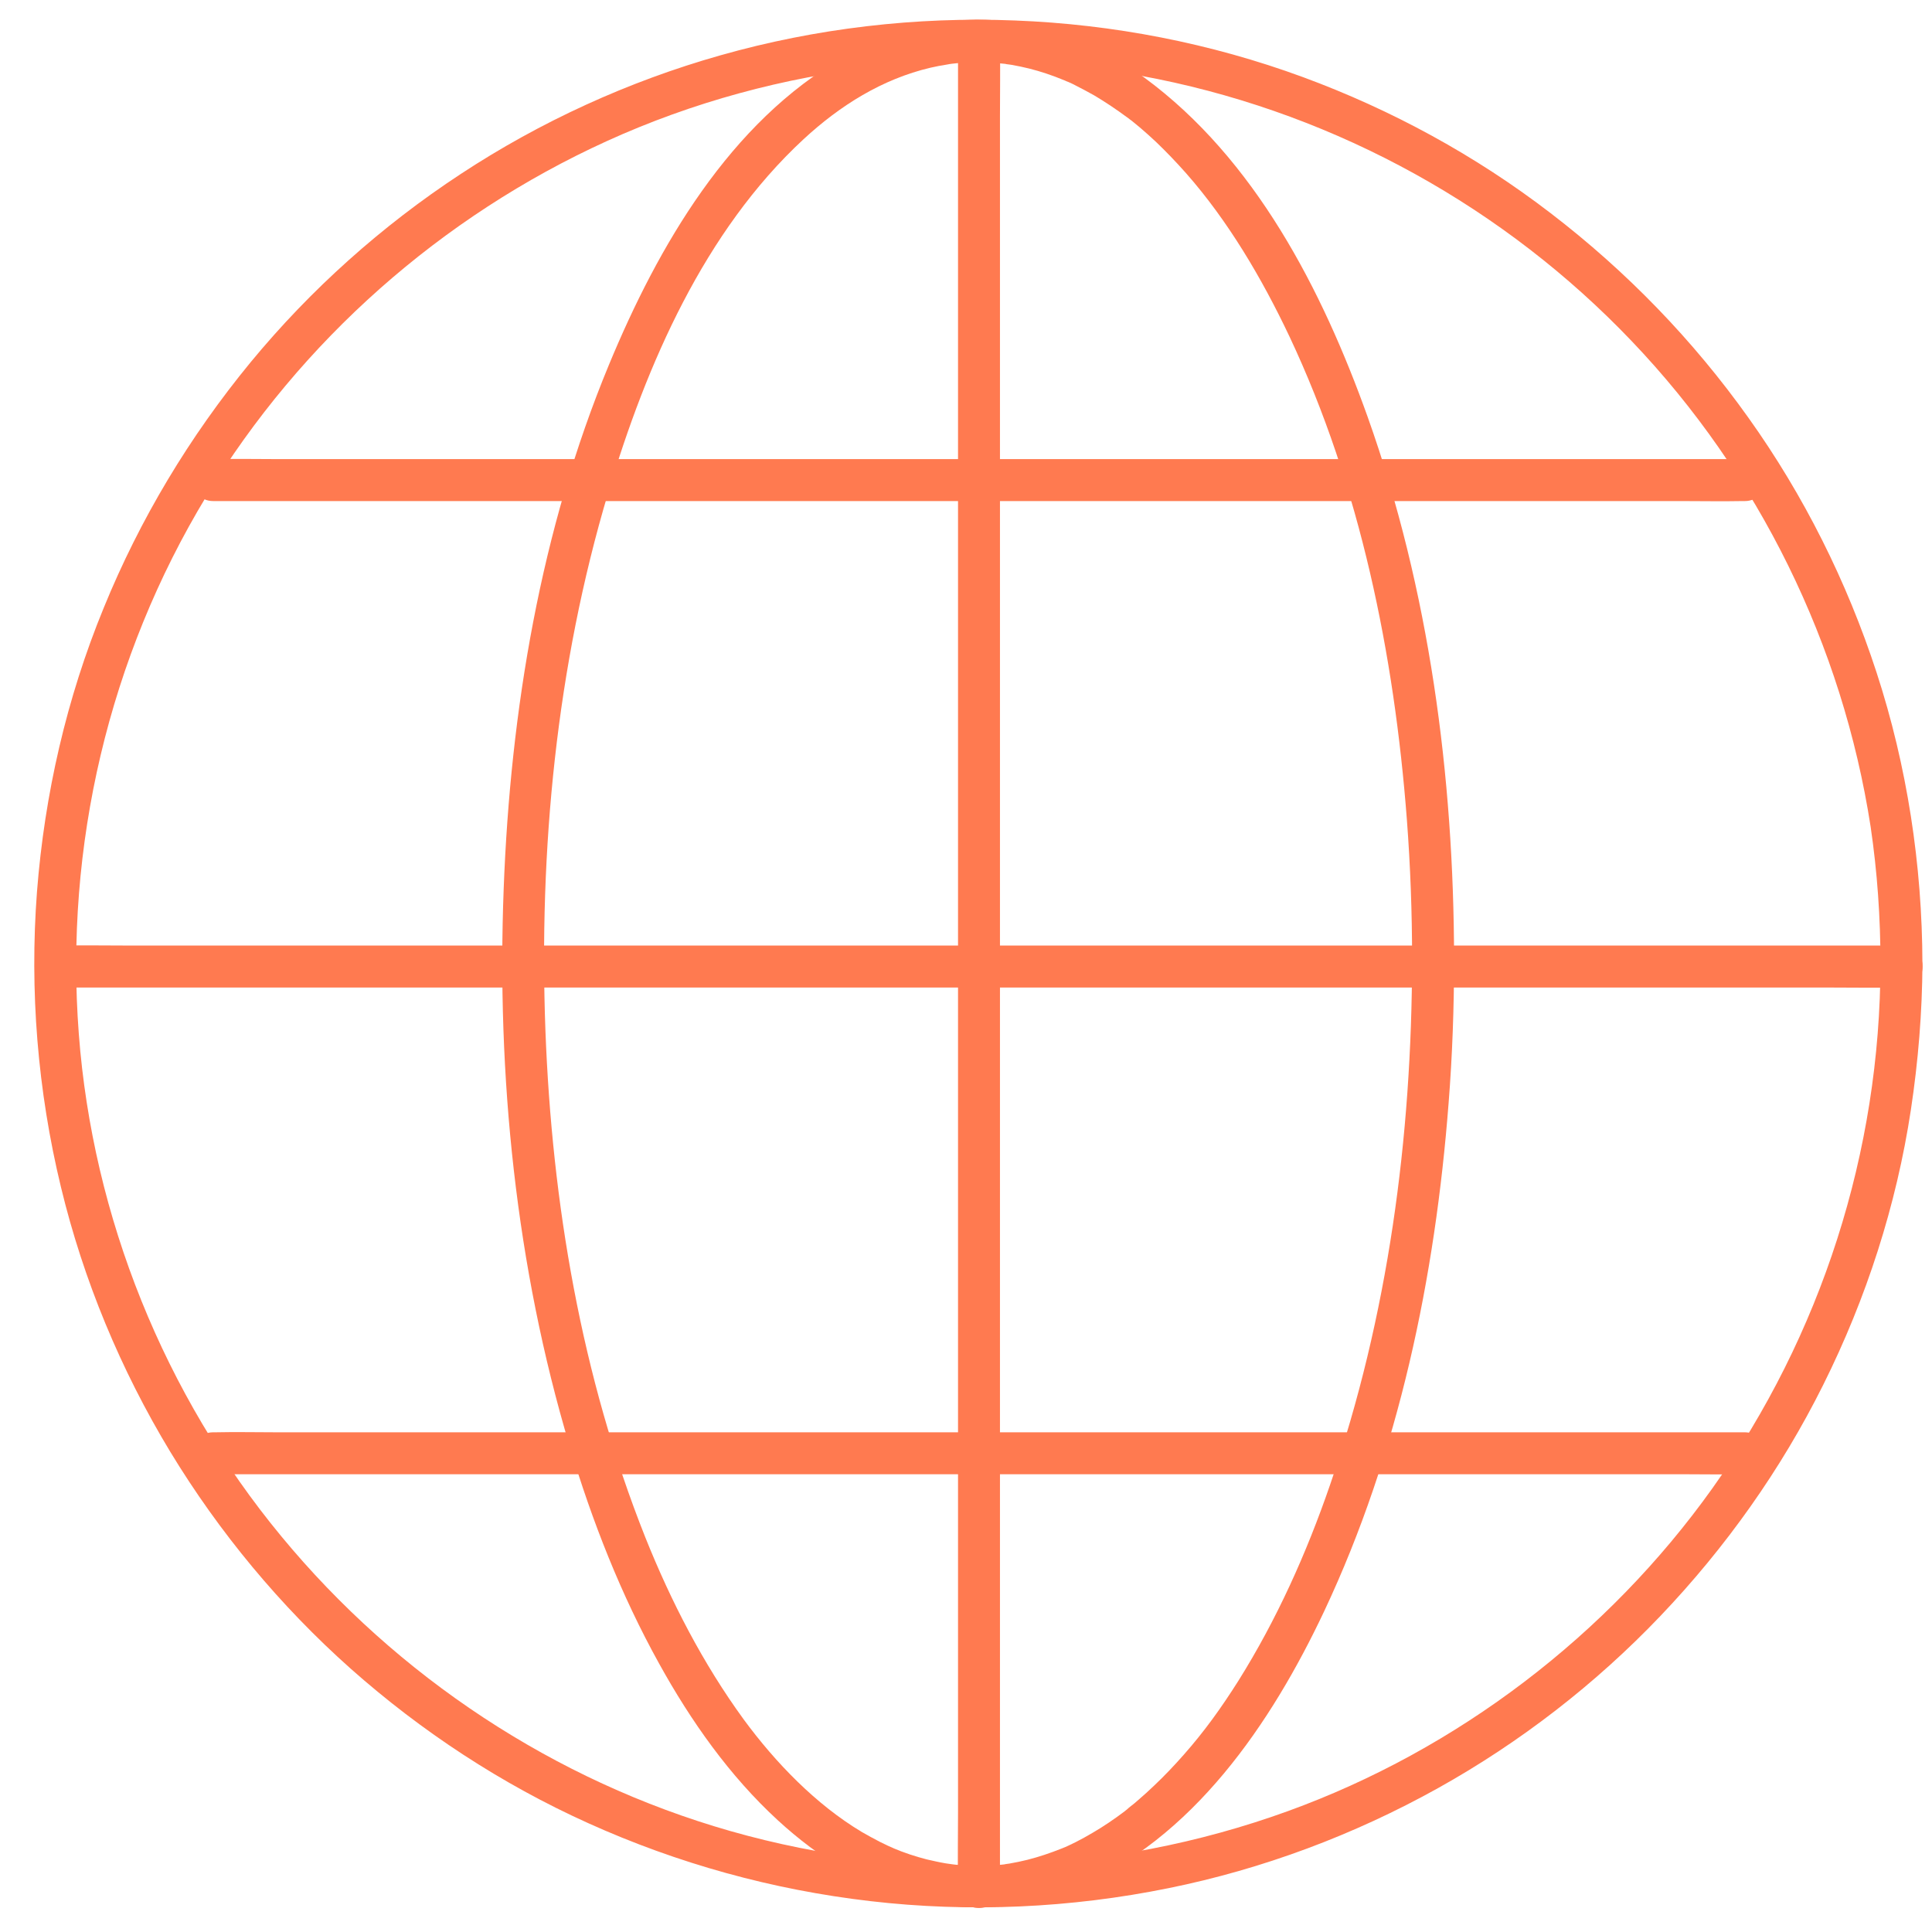
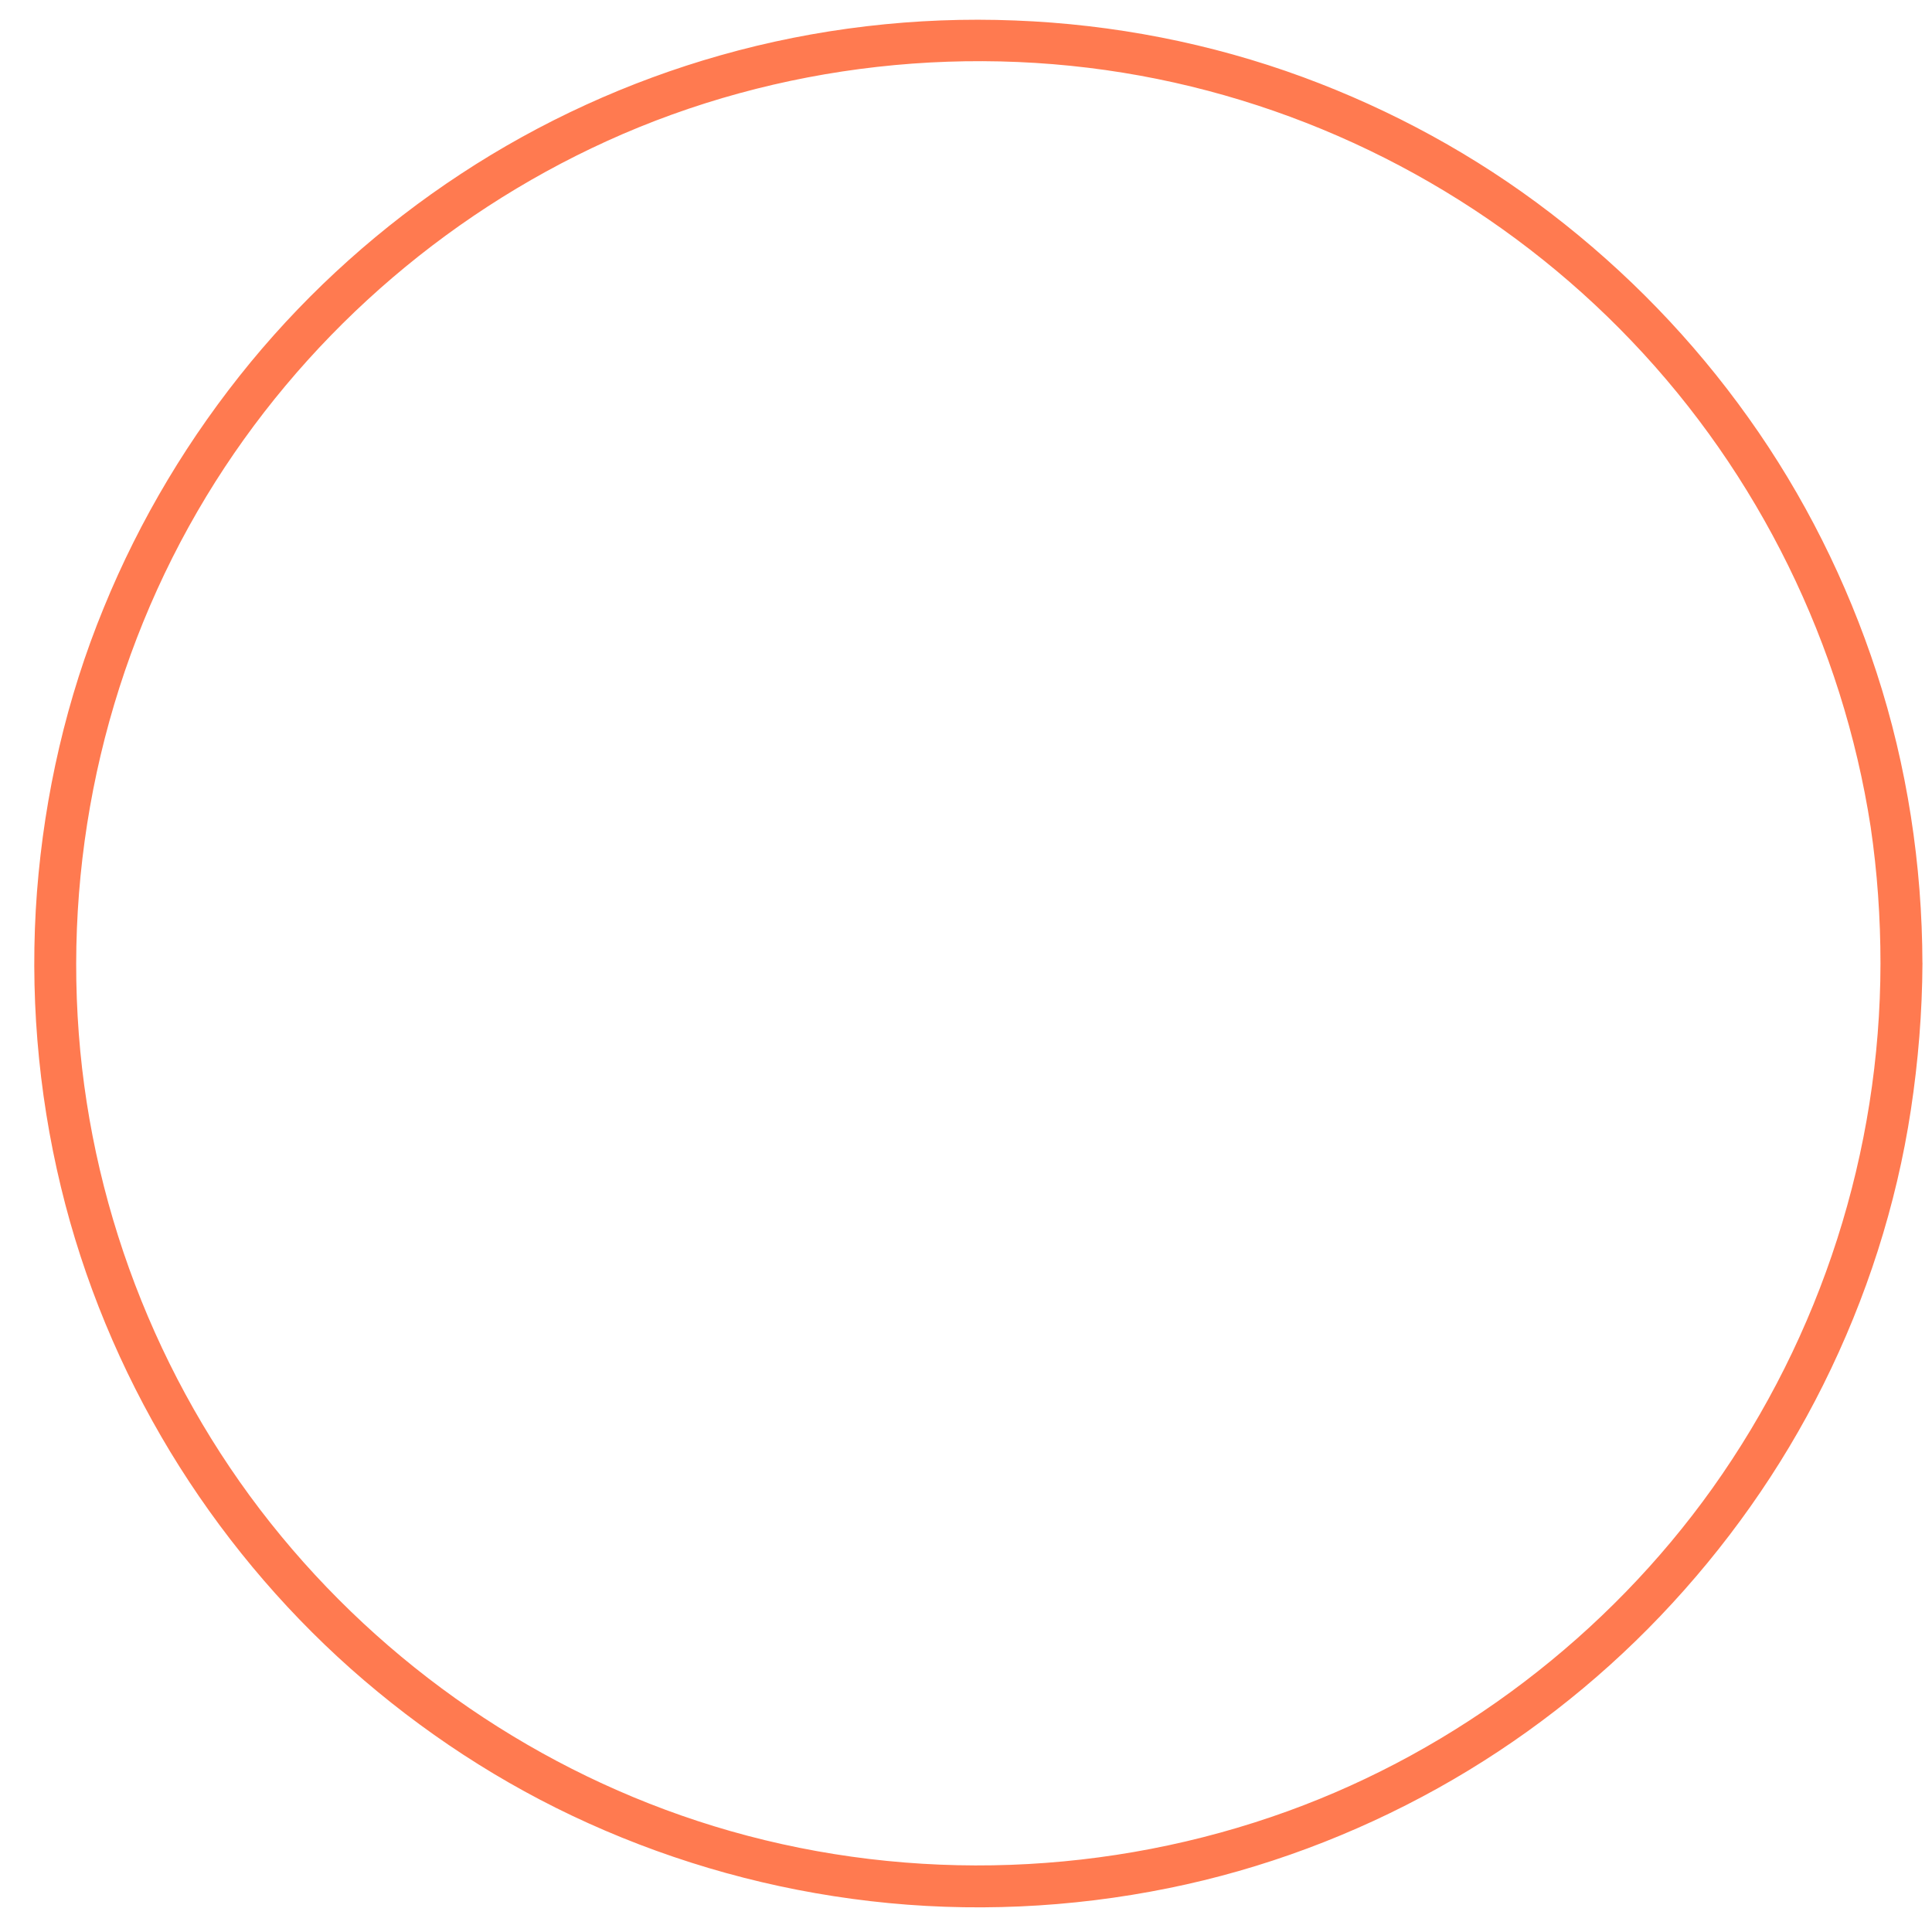
<svg xmlns="http://www.w3.org/2000/svg" width="48" height="48" viewBox="0 0 48 48" fill="none">
  <path d="M46.72 23.942C46.715 28.606 45.25 33.177 42.544 36.976C39.943 40.624 36.21 43.47 31.997 44.997C27.571 46.602 22.676 46.785 18.146 45.492C13.782 44.246 9.872 41.661 6.989 38.169C4.085 34.657 2.302 30.237 1.958 25.687C1.603 21.027 2.703 16.331 5.128 12.329C7.469 8.467 10.967 5.377 15.075 3.506C19.324 1.572 24.188 1.035 28.76 1.963C33.248 2.875 37.383 5.163 40.542 8.478C43.696 11.782 45.776 16.024 46.475 20.538C46.642 21.669 46.72 22.805 46.72 23.941C46.72 24.614 47.762 24.614 47.762 23.941C47.757 21.492 47.382 19.032 46.621 16.702C45.886 14.451 44.817 12.309 43.44 10.38C42.064 8.447 40.411 6.742 38.529 5.299C36.663 3.865 34.578 2.729 32.372 1.916C30.078 1.072 27.654 0.603 25.219 0.509C22.759 0.41 20.267 0.702 17.9 1.374C15.616 2.02 13.426 3.021 11.445 4.324C9.485 5.611 7.718 7.191 6.227 8.999C4.71 10.844 3.479 12.892 2.577 15.102C1.654 17.348 1.107 19.735 0.919 22.154C0.732 24.608 0.935 27.1 1.514 29.492C2.072 31.806 3 34.037 4.23 36.069C5.445 38.071 6.962 39.9 8.713 41.458C10.476 43.022 12.462 44.325 14.61 45.294C16.836 46.3 19.198 46.952 21.622 47.233C24.088 47.52 26.601 47.405 29.036 46.91C31.377 46.436 33.644 45.586 35.73 44.424C37.768 43.288 39.64 41.839 41.251 40.15C42.872 38.451 44.249 36.512 45.297 34.407C46.371 32.254 47.116 29.945 47.476 27.569C47.658 26.365 47.757 25.151 47.763 23.931C47.763 23.269 46.72 23.269 46.72 23.941L46.72 23.942Z" fill="#FF7A50" />
-   <path d="M35.083 23.832C35.078 28.246 34.489 32.708 33.044 36.893C32.461 38.587 31.72 40.239 30.766 41.761C30.344 42.428 29.922 43.017 29.411 43.595C29.176 43.861 28.936 44.116 28.676 44.361C28.545 44.486 28.415 44.606 28.279 44.721C28.222 44.773 28.16 44.825 28.097 44.872C28.066 44.898 28.029 44.924 27.998 44.956C27.914 45.023 28.029 44.929 27.941 45.002C27.685 45.195 27.424 45.373 27.148 45.534C27.007 45.617 26.866 45.696 26.721 45.769C26.663 45.795 26.606 45.826 26.549 45.852C26.507 45.873 26.46 45.894 26.418 45.909C26.314 45.956 26.481 45.883 26.366 45.93C26.09 46.04 25.813 46.133 25.527 46.206C25.375 46.243 25.23 46.274 25.078 46.3C25.042 46.305 24.88 46.326 24.99 46.316C24.901 46.326 24.807 46.337 24.713 46.342C24.421 46.363 24.13 46.363 23.837 46.337C23.759 46.331 23.686 46.321 23.608 46.311C23.723 46.326 23.53 46.3 23.499 46.295C23.342 46.269 23.181 46.232 23.024 46.196C22.738 46.123 22.456 46.029 22.185 45.914C22.273 45.951 22.075 45.862 22.049 45.852C21.982 45.821 21.919 45.789 21.856 45.758C21.705 45.68 21.554 45.597 21.408 45.513C20.277 44.836 19.27 43.798 18.478 42.72C17.467 41.333 16.669 39.785 16.033 38.196C14.443 34.203 13.713 29.883 13.551 25.605C13.385 21.112 13.822 16.557 15.11 12.241C16.059 9.052 17.503 5.737 19.964 3.459C20.871 2.62 21.919 1.964 23.118 1.682C23.254 1.651 23.389 1.625 23.525 1.604C23.556 1.599 23.587 1.594 23.613 1.588C23.488 1.609 23.64 1.583 23.655 1.583C23.733 1.573 23.806 1.568 23.885 1.562C24.182 1.542 24.484 1.542 24.781 1.568C24.849 1.573 24.917 1.583 24.985 1.588C25.131 1.604 24.917 1.578 25.006 1.594C25.042 1.599 25.078 1.604 25.12 1.609C25.271 1.635 25.422 1.667 25.569 1.703C25.86 1.776 26.152 1.875 26.429 1.99C26.512 2.026 26.319 1.938 26.455 2C26.486 2.016 26.512 2.026 26.543 2.037C26.616 2.068 26.689 2.104 26.757 2.141C26.903 2.214 27.044 2.292 27.185 2.37C27.466 2.537 27.737 2.719 27.998 2.912C28.076 2.97 27.904 2.839 28.035 2.938C28.061 2.959 28.087 2.98 28.118 3.001C28.186 3.058 28.253 3.11 28.321 3.168C28.457 3.282 28.587 3.402 28.717 3.522C28.978 3.772 29.228 4.033 29.468 4.304C30.506 5.482 31.35 6.91 32.038 8.364C33.795 12.095 34.64 16.265 34.953 20.357C35.041 21.514 35.083 22.671 35.083 23.833C35.083 24.505 36.126 24.505 36.126 23.833C36.121 19.283 35.511 14.655 33.978 10.355C32.852 7.207 31.183 3.95 28.431 1.928C27.352 1.136 26.085 0.609 24.745 0.505C23.431 0.406 22.117 0.766 20.975 1.412C18.129 3.028 16.346 6.129 15.131 9.058C13.431 13.159 12.681 17.657 12.514 22.077C12.337 26.726 12.816 31.463 14.151 35.924C14.709 37.79 15.428 39.624 16.377 41.334C17.164 42.757 18.124 44.122 19.328 45.227C20.339 46.155 21.544 46.916 22.889 47.229C24.156 47.52 25.49 47.411 26.695 46.916C29.635 45.707 31.59 42.804 32.899 40.031C34.755 36.091 35.657 31.729 35.99 27.408C36.084 26.22 36.126 25.027 36.126 23.833C36.126 23.161 35.083 23.161 35.083 23.833L35.083 23.832Z" fill="#FF7A50" />
-   <path d="M23.802 1.03V2.26V5.601V10.521V16.551V23.154V29.794V36.012V41.265V45.039C23.802 45.633 23.791 46.227 23.802 46.821V46.899C23.802 47.572 24.844 47.572 24.844 46.899V45.669V42.329V37.409V31.379V24.775V18.135V11.918V6.664V2.891C24.844 2.297 24.854 1.702 24.844 1.108V1.03C24.844 0.358 23.802 0.358 23.802 1.03Z" fill="#FF7A50" />
-   <path d="M1.377 24.535H2.608H5.95H10.871H16.903H23.509H30.151H36.37H41.626H45.4C45.994 24.535 46.589 24.545 47.183 24.535H47.261C47.934 24.535 47.934 23.492 47.261 23.492H46.031H42.689H37.767H31.736H25.13H18.488H12.268H7.013H3.239C2.644 23.492 2.05 23.482 1.456 23.492H1.377C0.705 23.492 0.705 24.535 1.377 24.535Z" fill="#FF7A50" />
-   <path d="M5.299 36.627H6.316H9.09H13.166H18.166H23.646H29.177H34.307H38.666H41.799C42.294 36.627 42.789 36.637 43.285 36.627H43.347C44.02 36.627 44.02 35.585 43.347 35.585H42.331H39.557H35.48H30.48H25.001H19.47H14.339H9.981H6.848C6.352 35.585 5.857 35.574 5.362 35.585H5.299C4.627 35.585 4.627 36.627 5.299 36.627Z" fill="#FF7A50" />
-   <path d="M5.299 12.449H6.316H9.09H13.166H18.166H23.646H29.177H34.307H38.666H41.799C42.294 12.449 42.789 12.459 43.285 12.449H43.347C44.02 12.449 44.02 11.406 43.347 11.406H42.331H39.557H35.48H30.48H25.001H19.47H14.339H9.981H6.848C6.352 11.406 5.857 11.396 5.362 11.406H5.299C4.627 11.406 4.627 12.449 5.299 12.449Z" fill="#FF7A50" />
</svg>